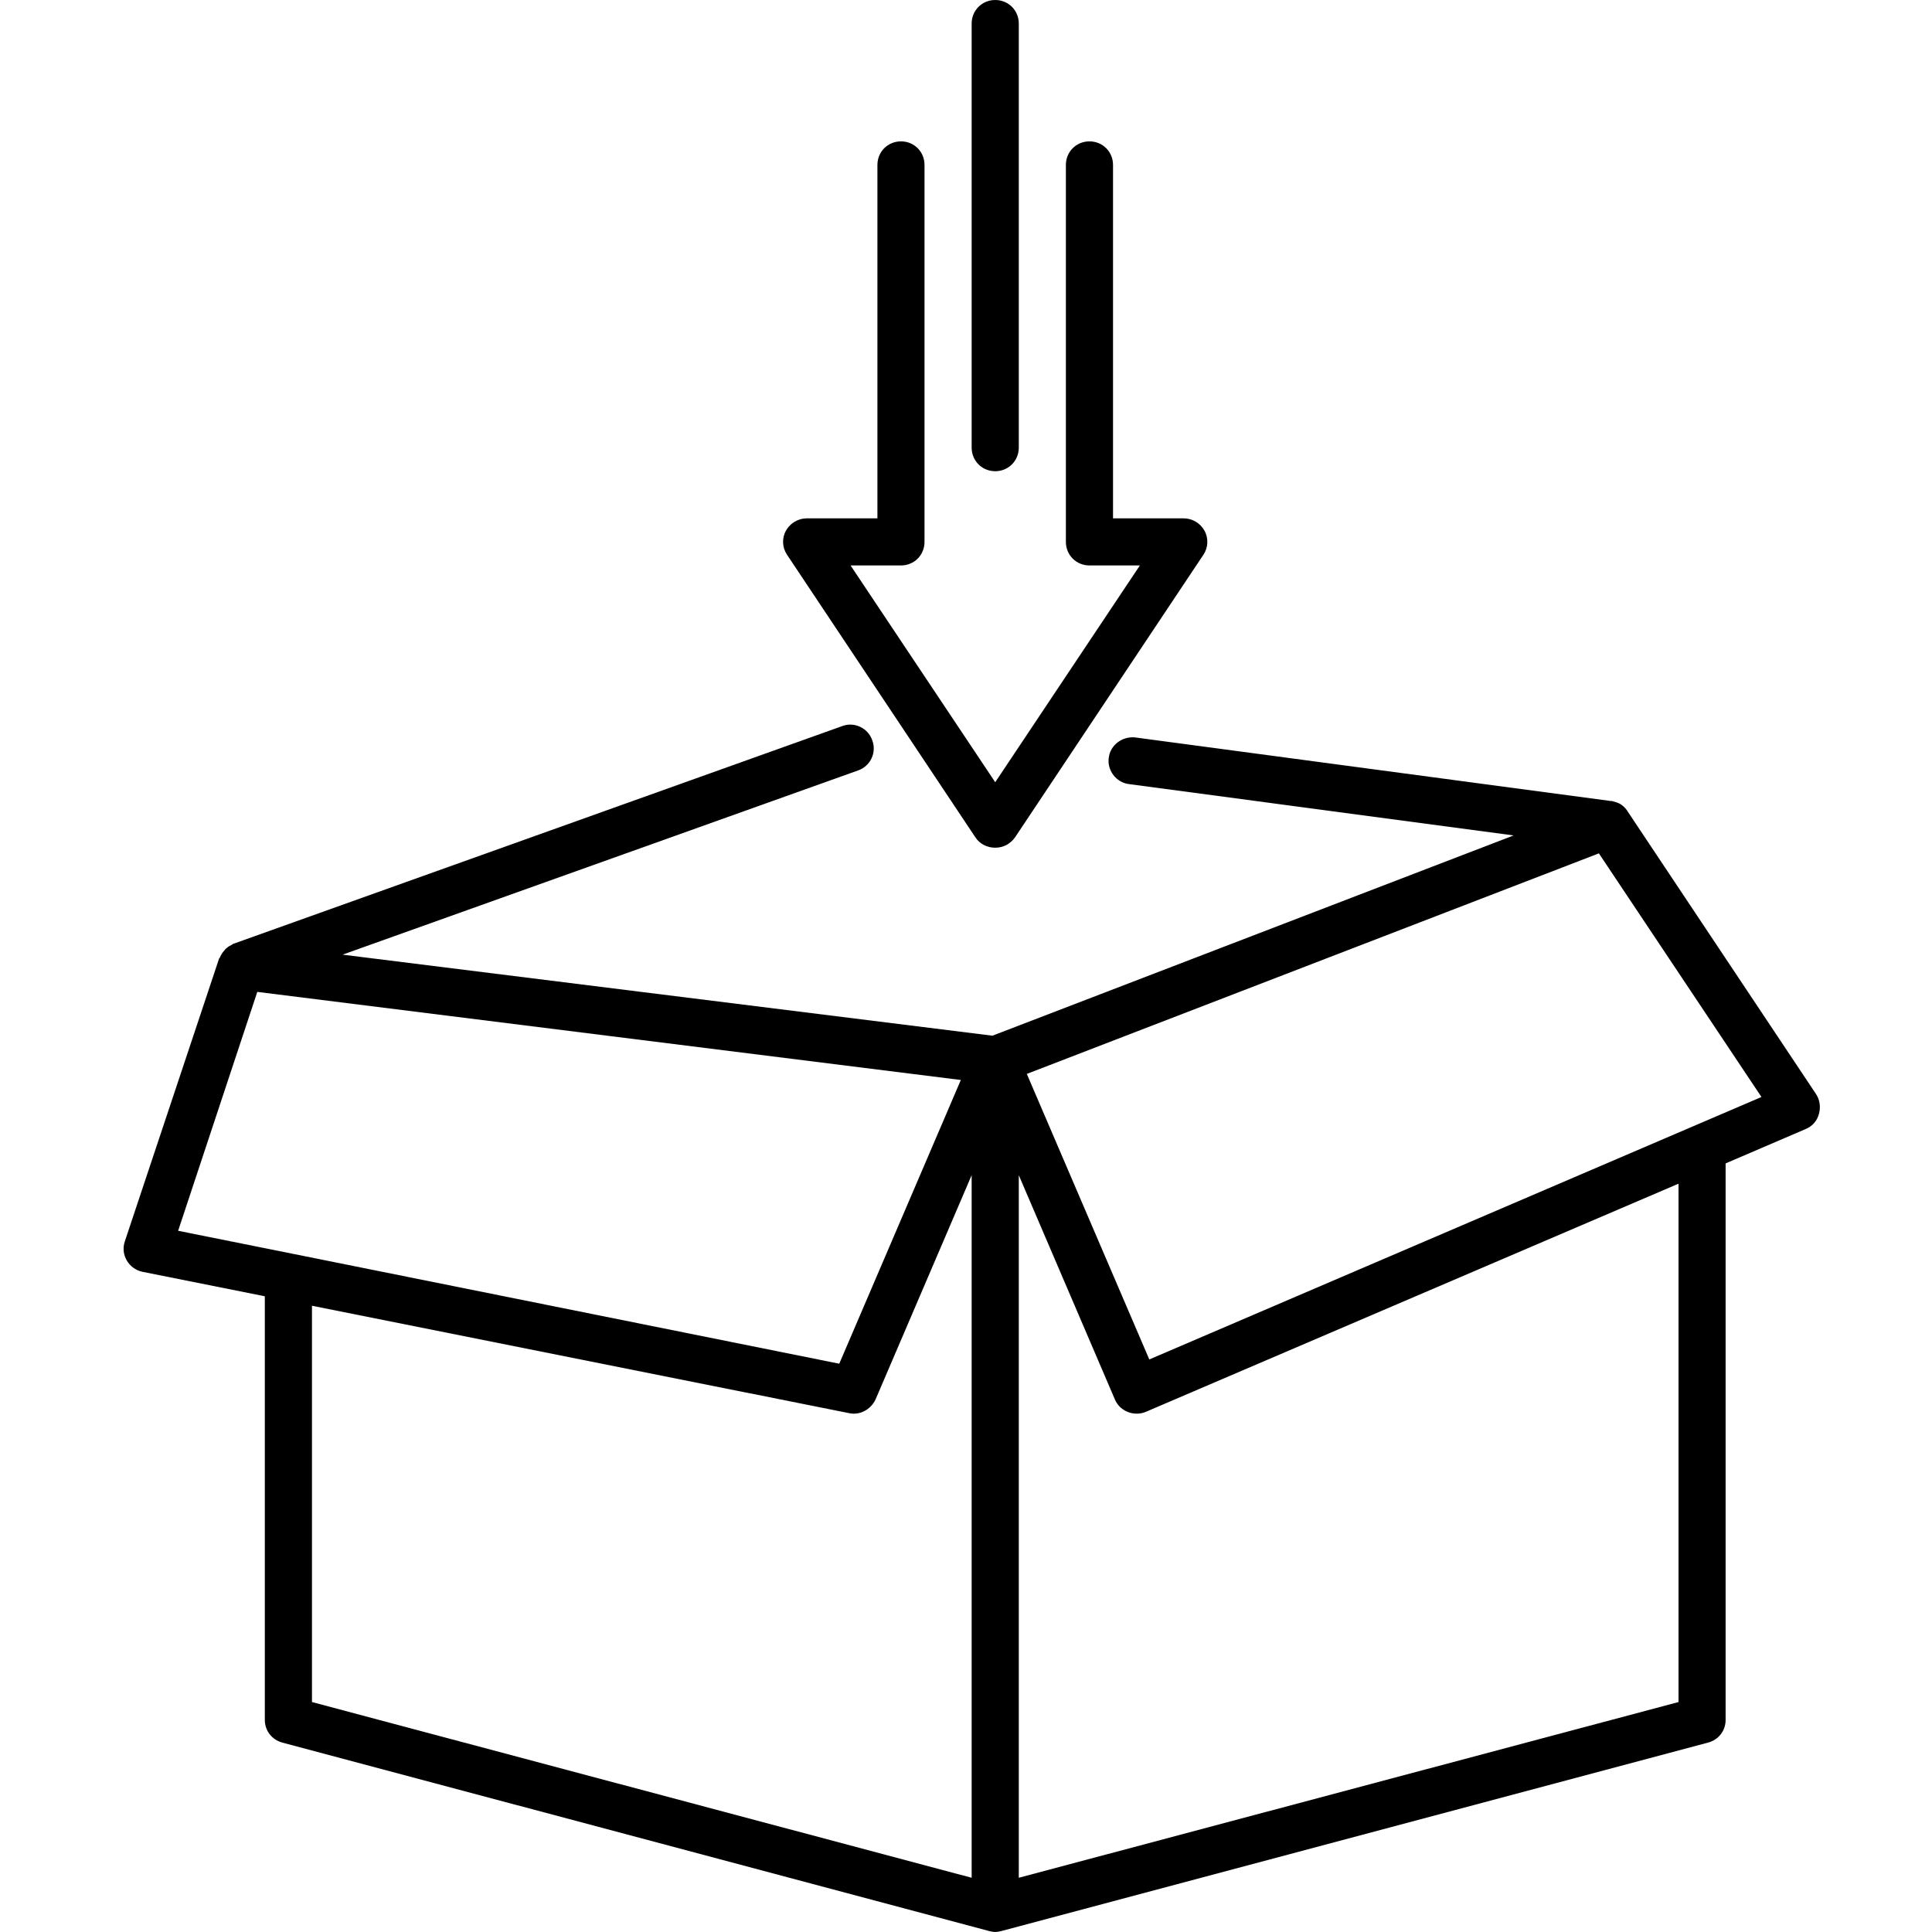
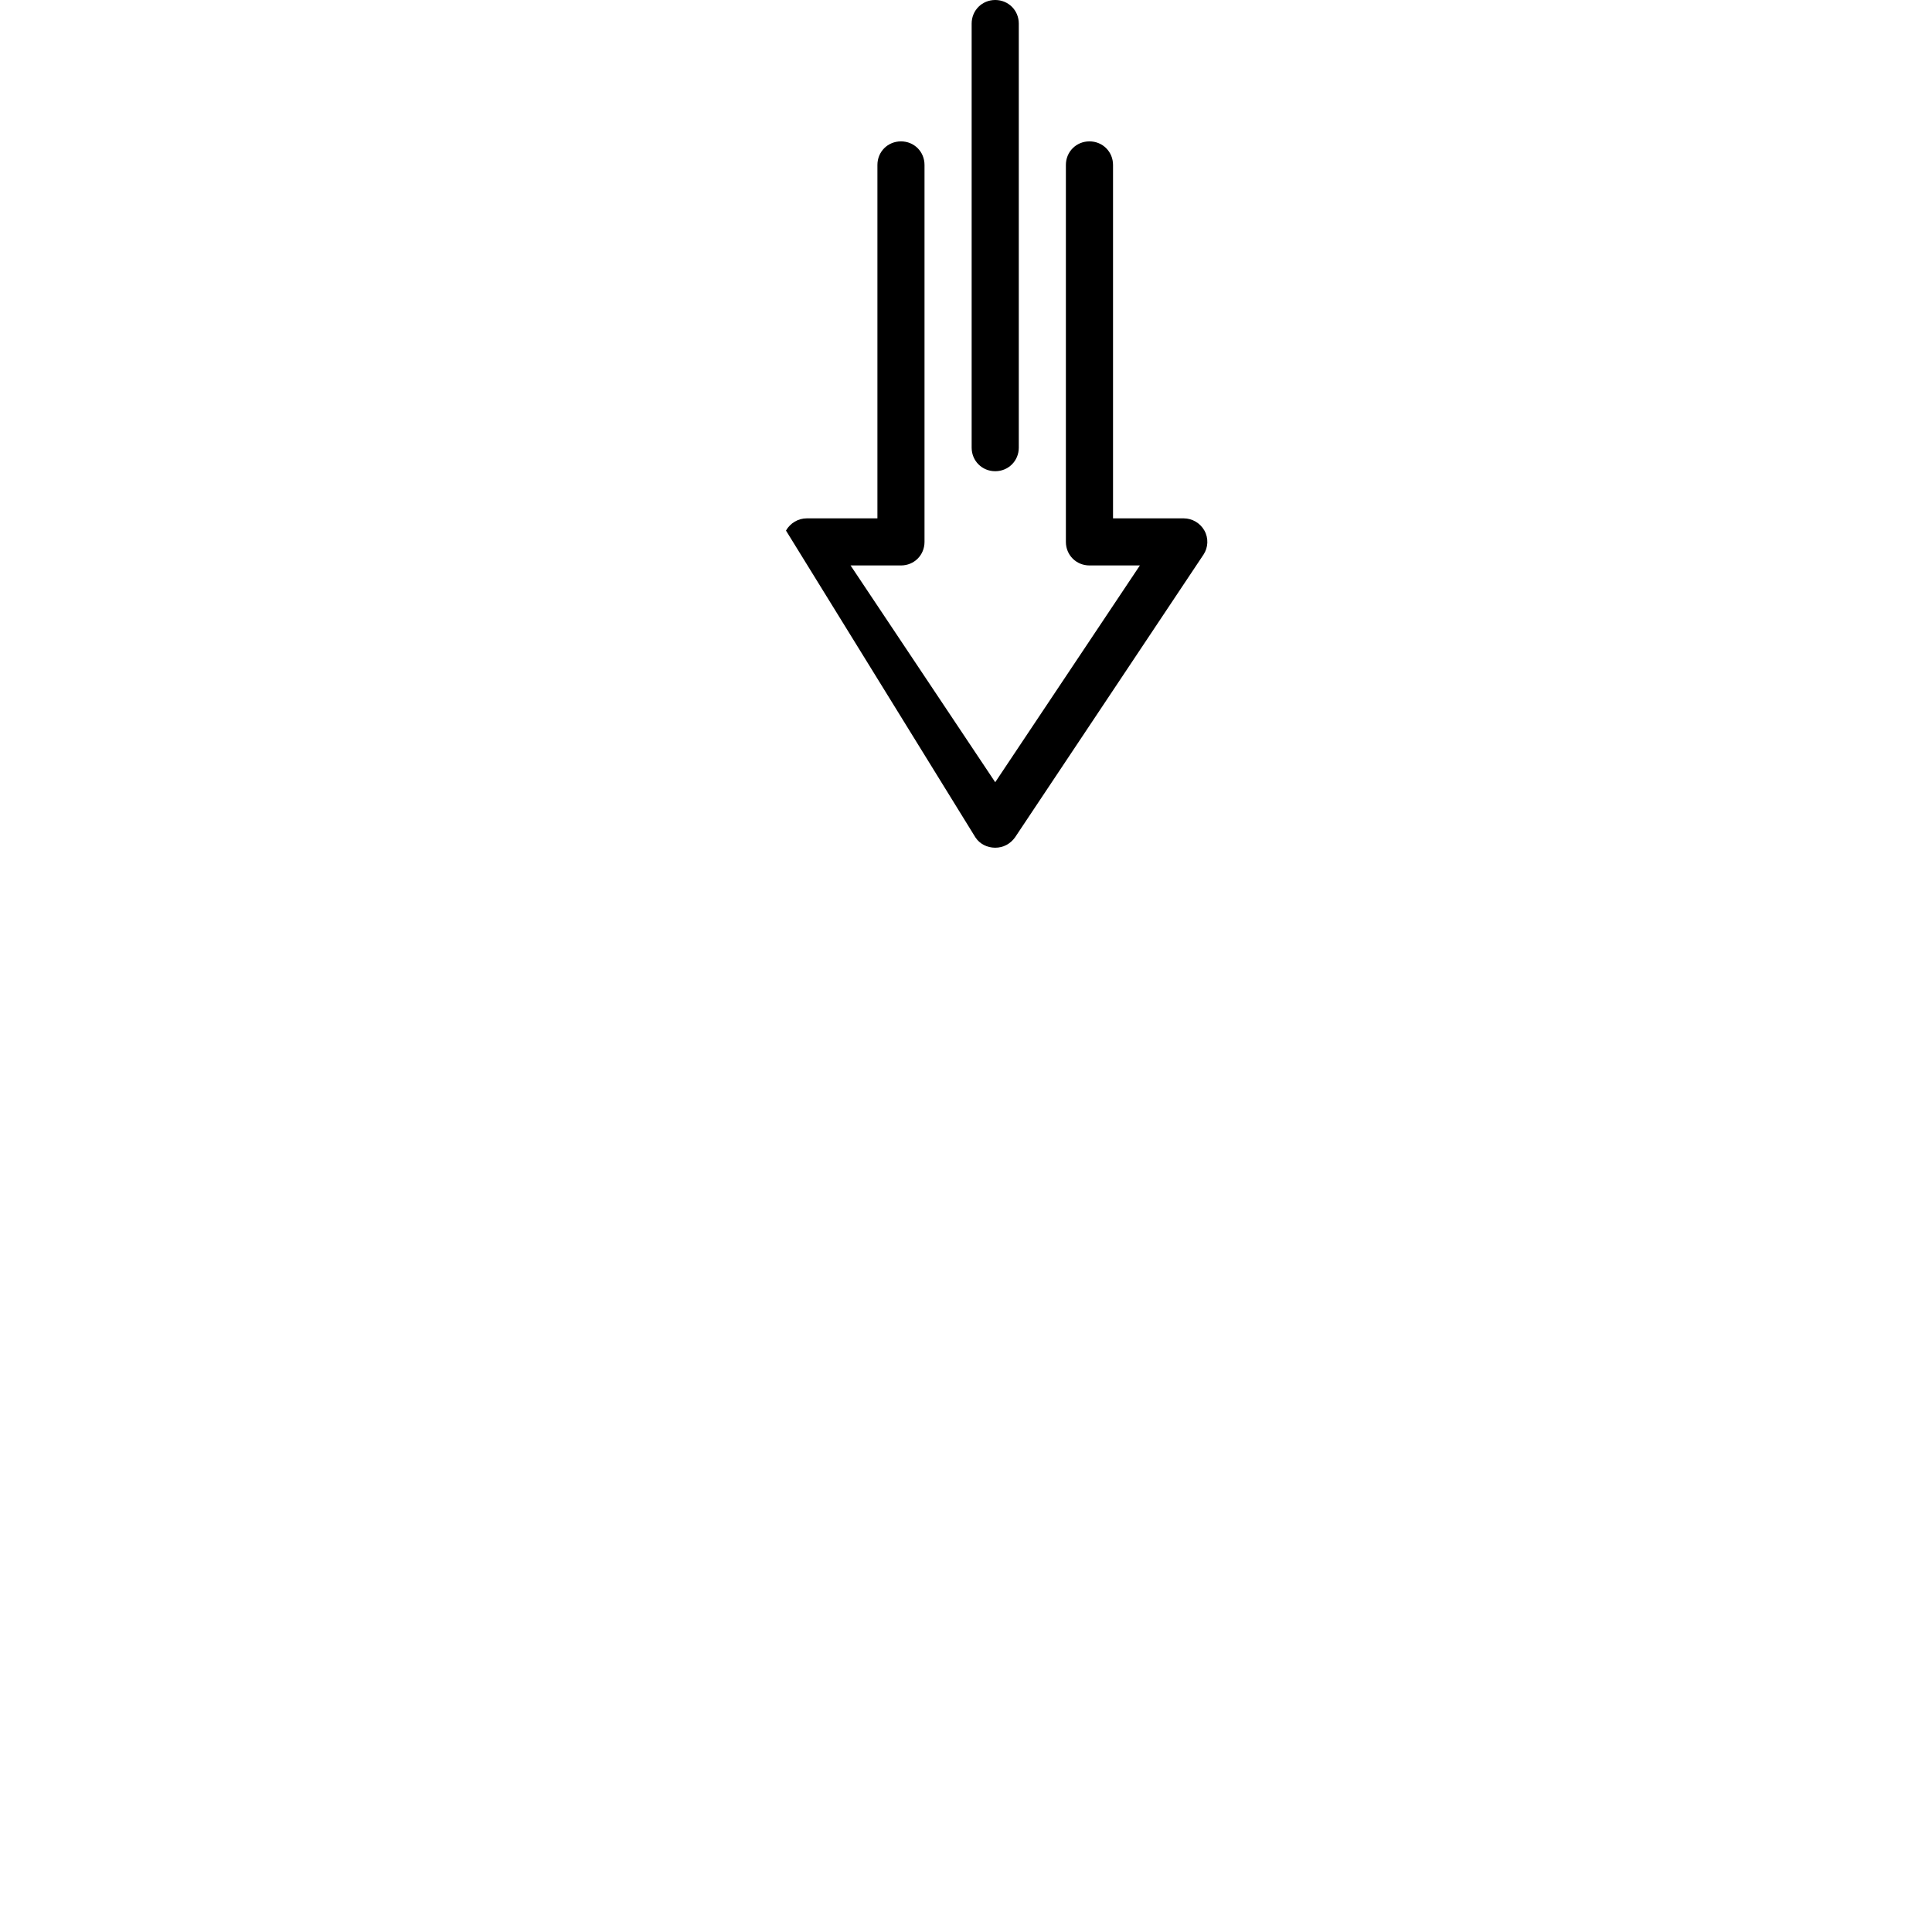
<svg xmlns="http://www.w3.org/2000/svg" fill="none" viewBox="0 0 40 40" height="40" width="40">
-   <path fill="black" d="M2.947 26.331L5.483 26.838V35.609C5.483 35.834 5.63 36.019 5.844 36.078L20.478 39.98C20.517 39.99 20.566 39.999 20.605 39.999C20.644 39.999 20.693 39.99 20.732 39.98L35.366 36.078C35.581 36.019 35.727 35.834 35.727 35.609V24.087L37.386 23.375C37.522 23.317 37.62 23.209 37.659 23.063C37.698 22.926 37.678 22.77 37.6 22.653L33.698 16.799C33.698 16.79 33.688 16.79 33.688 16.78C33.63 16.702 33.561 16.643 33.474 16.614C33.444 16.604 33.405 16.595 33.376 16.585C33.376 16.585 33.366 16.585 33.356 16.585L23.503 15.268C23.239 15.239 22.986 15.424 22.956 15.687C22.917 15.951 23.113 16.204 23.376 16.234L31.337 17.297L20.547 21.443L7.093 19.765L17.766 15.951C18.02 15.863 18.156 15.58 18.059 15.326C17.971 15.073 17.688 14.936 17.434 15.034L4.83 19.541C4.82 19.541 4.81 19.551 4.8 19.56C4.761 19.58 4.722 19.599 4.693 19.629C4.673 19.639 4.664 19.658 4.654 19.668C4.625 19.697 4.605 19.726 4.586 19.756C4.576 19.775 4.566 19.795 4.556 19.814C4.556 19.824 4.547 19.834 4.537 19.843L2.586 25.697C2.537 25.834 2.556 25.98 2.625 26.097C2.693 26.214 2.81 26.302 2.947 26.331ZM33.103 17.668L36.469 22.712L23.795 28.146L21.259 22.234L33.103 17.668ZM21.093 24.331L23.083 28.975C23.161 29.16 23.347 29.268 23.532 29.268C23.6 29.268 23.659 29.258 23.727 29.229L34.752 24.507V35.239L21.093 38.877V24.331ZM20.117 38.877L6.459 35.239V27.034L17.581 29.258C17.805 29.307 18.03 29.18 18.127 28.975L20.117 24.331V38.877ZM5.327 20.536L19.893 22.36L17.376 28.234L6.069 25.96L3.688 25.482L5.327 20.536Z" />
-   <path fill="black" d="M19.141 11.219V3.415C19.141 3.141 18.927 2.927 18.654 2.927C18.38 2.927 18.166 3.141 18.166 3.415V10.732H16.702C16.527 10.732 16.361 10.829 16.273 10.985C16.185 11.141 16.195 11.336 16.293 11.483L20.195 17.337C20.283 17.473 20.439 17.551 20.605 17.551C20.771 17.551 20.917 17.473 21.015 17.337L24.917 11.483C25.015 11.336 25.024 11.141 24.936 10.985C24.849 10.829 24.683 10.732 24.507 10.732H23.044V3.415C23.044 3.141 22.829 2.927 22.556 2.927C22.283 2.927 22.068 3.141 22.068 3.415V11.219C22.068 11.493 22.283 11.707 22.556 11.707H23.6L20.605 16.195L17.61 11.707H18.654C18.927 11.707 19.141 11.493 19.141 11.219Z" />
+   <path fill="black" d="M19.141 11.219V3.415C19.141 3.141 18.927 2.927 18.654 2.927C18.38 2.927 18.166 3.141 18.166 3.415V10.732H16.702C16.527 10.732 16.361 10.829 16.273 10.985L20.195 17.337C20.283 17.473 20.439 17.551 20.605 17.551C20.771 17.551 20.917 17.473 21.015 17.337L24.917 11.483C25.015 11.336 25.024 11.141 24.936 10.985C24.849 10.829 24.683 10.732 24.507 10.732H23.044V3.415C23.044 3.141 22.829 2.927 22.556 2.927C22.283 2.927 22.068 3.141 22.068 3.415V11.219C22.068 11.493 22.283 11.707 22.556 11.707H23.6L20.605 16.195L17.61 11.707H18.654C18.927 11.707 19.141 11.493 19.141 11.219Z" />
  <path fill="black" d="M21.093 9.268V0.488C21.093 0.215 20.878 0 20.605 0C20.332 0 20.117 0.215 20.117 0.488V9.268C20.117 9.541 20.332 9.756 20.605 9.756C20.878 9.756 21.093 9.541 21.093 9.268Z" />
</svg>